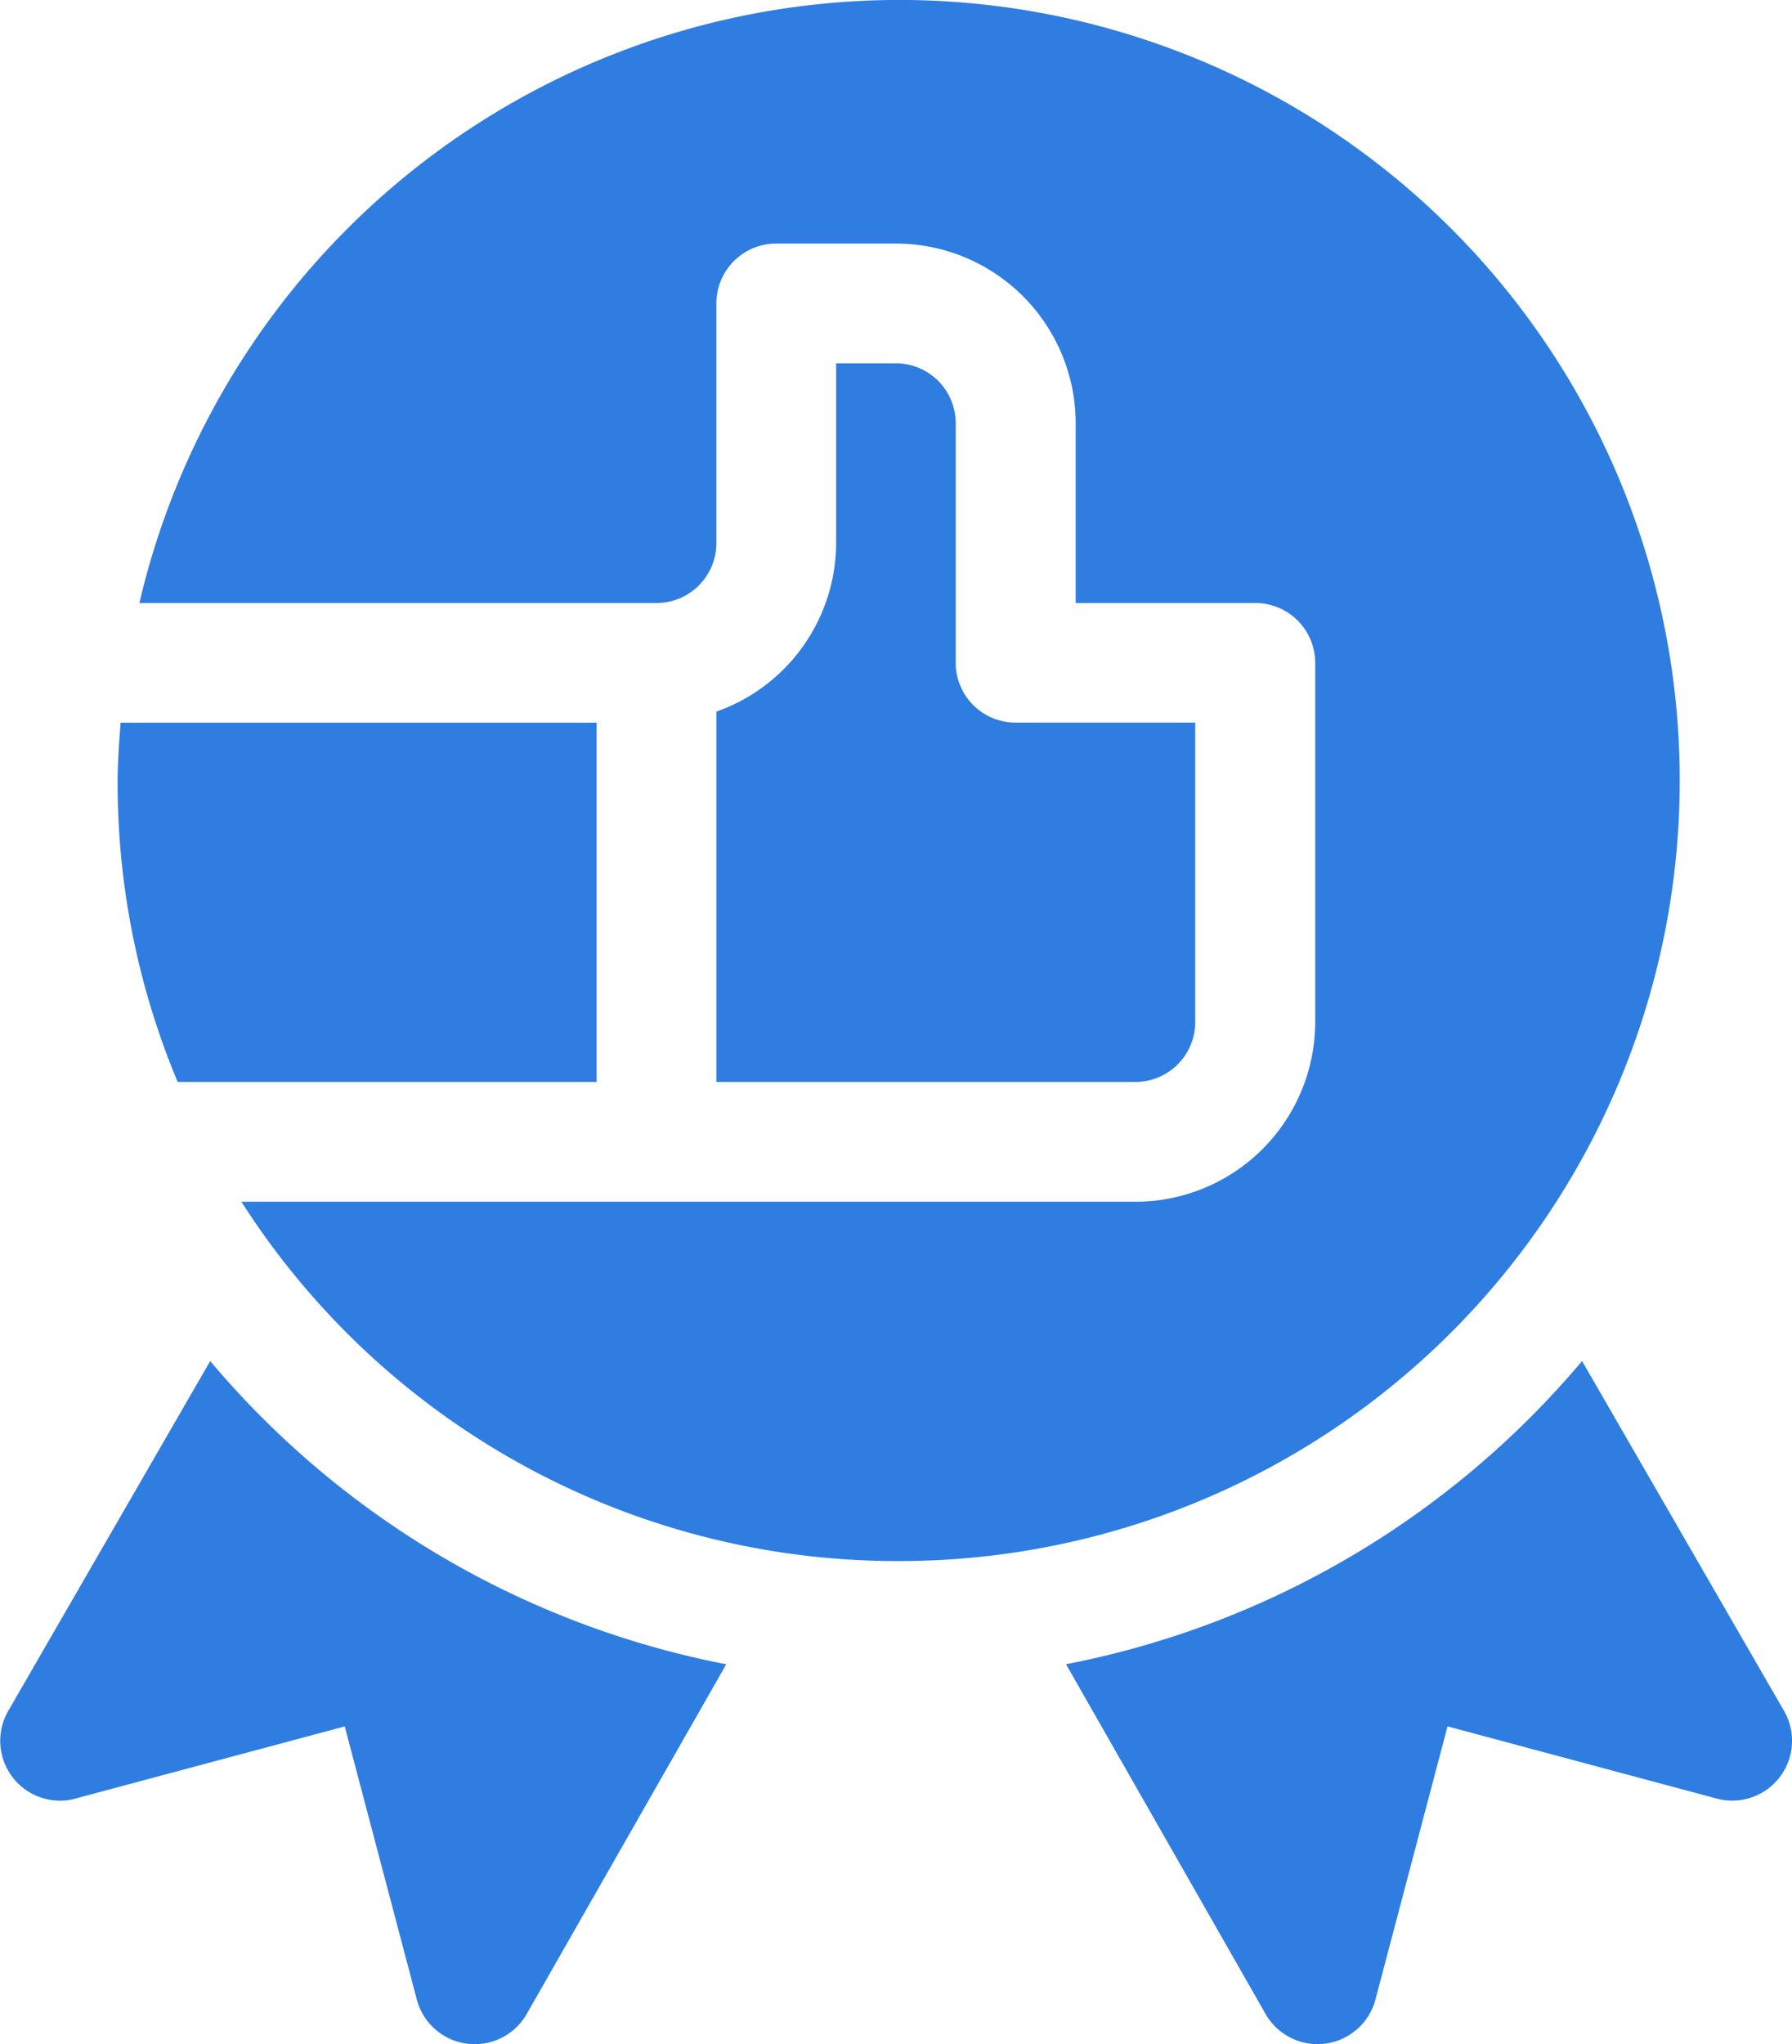
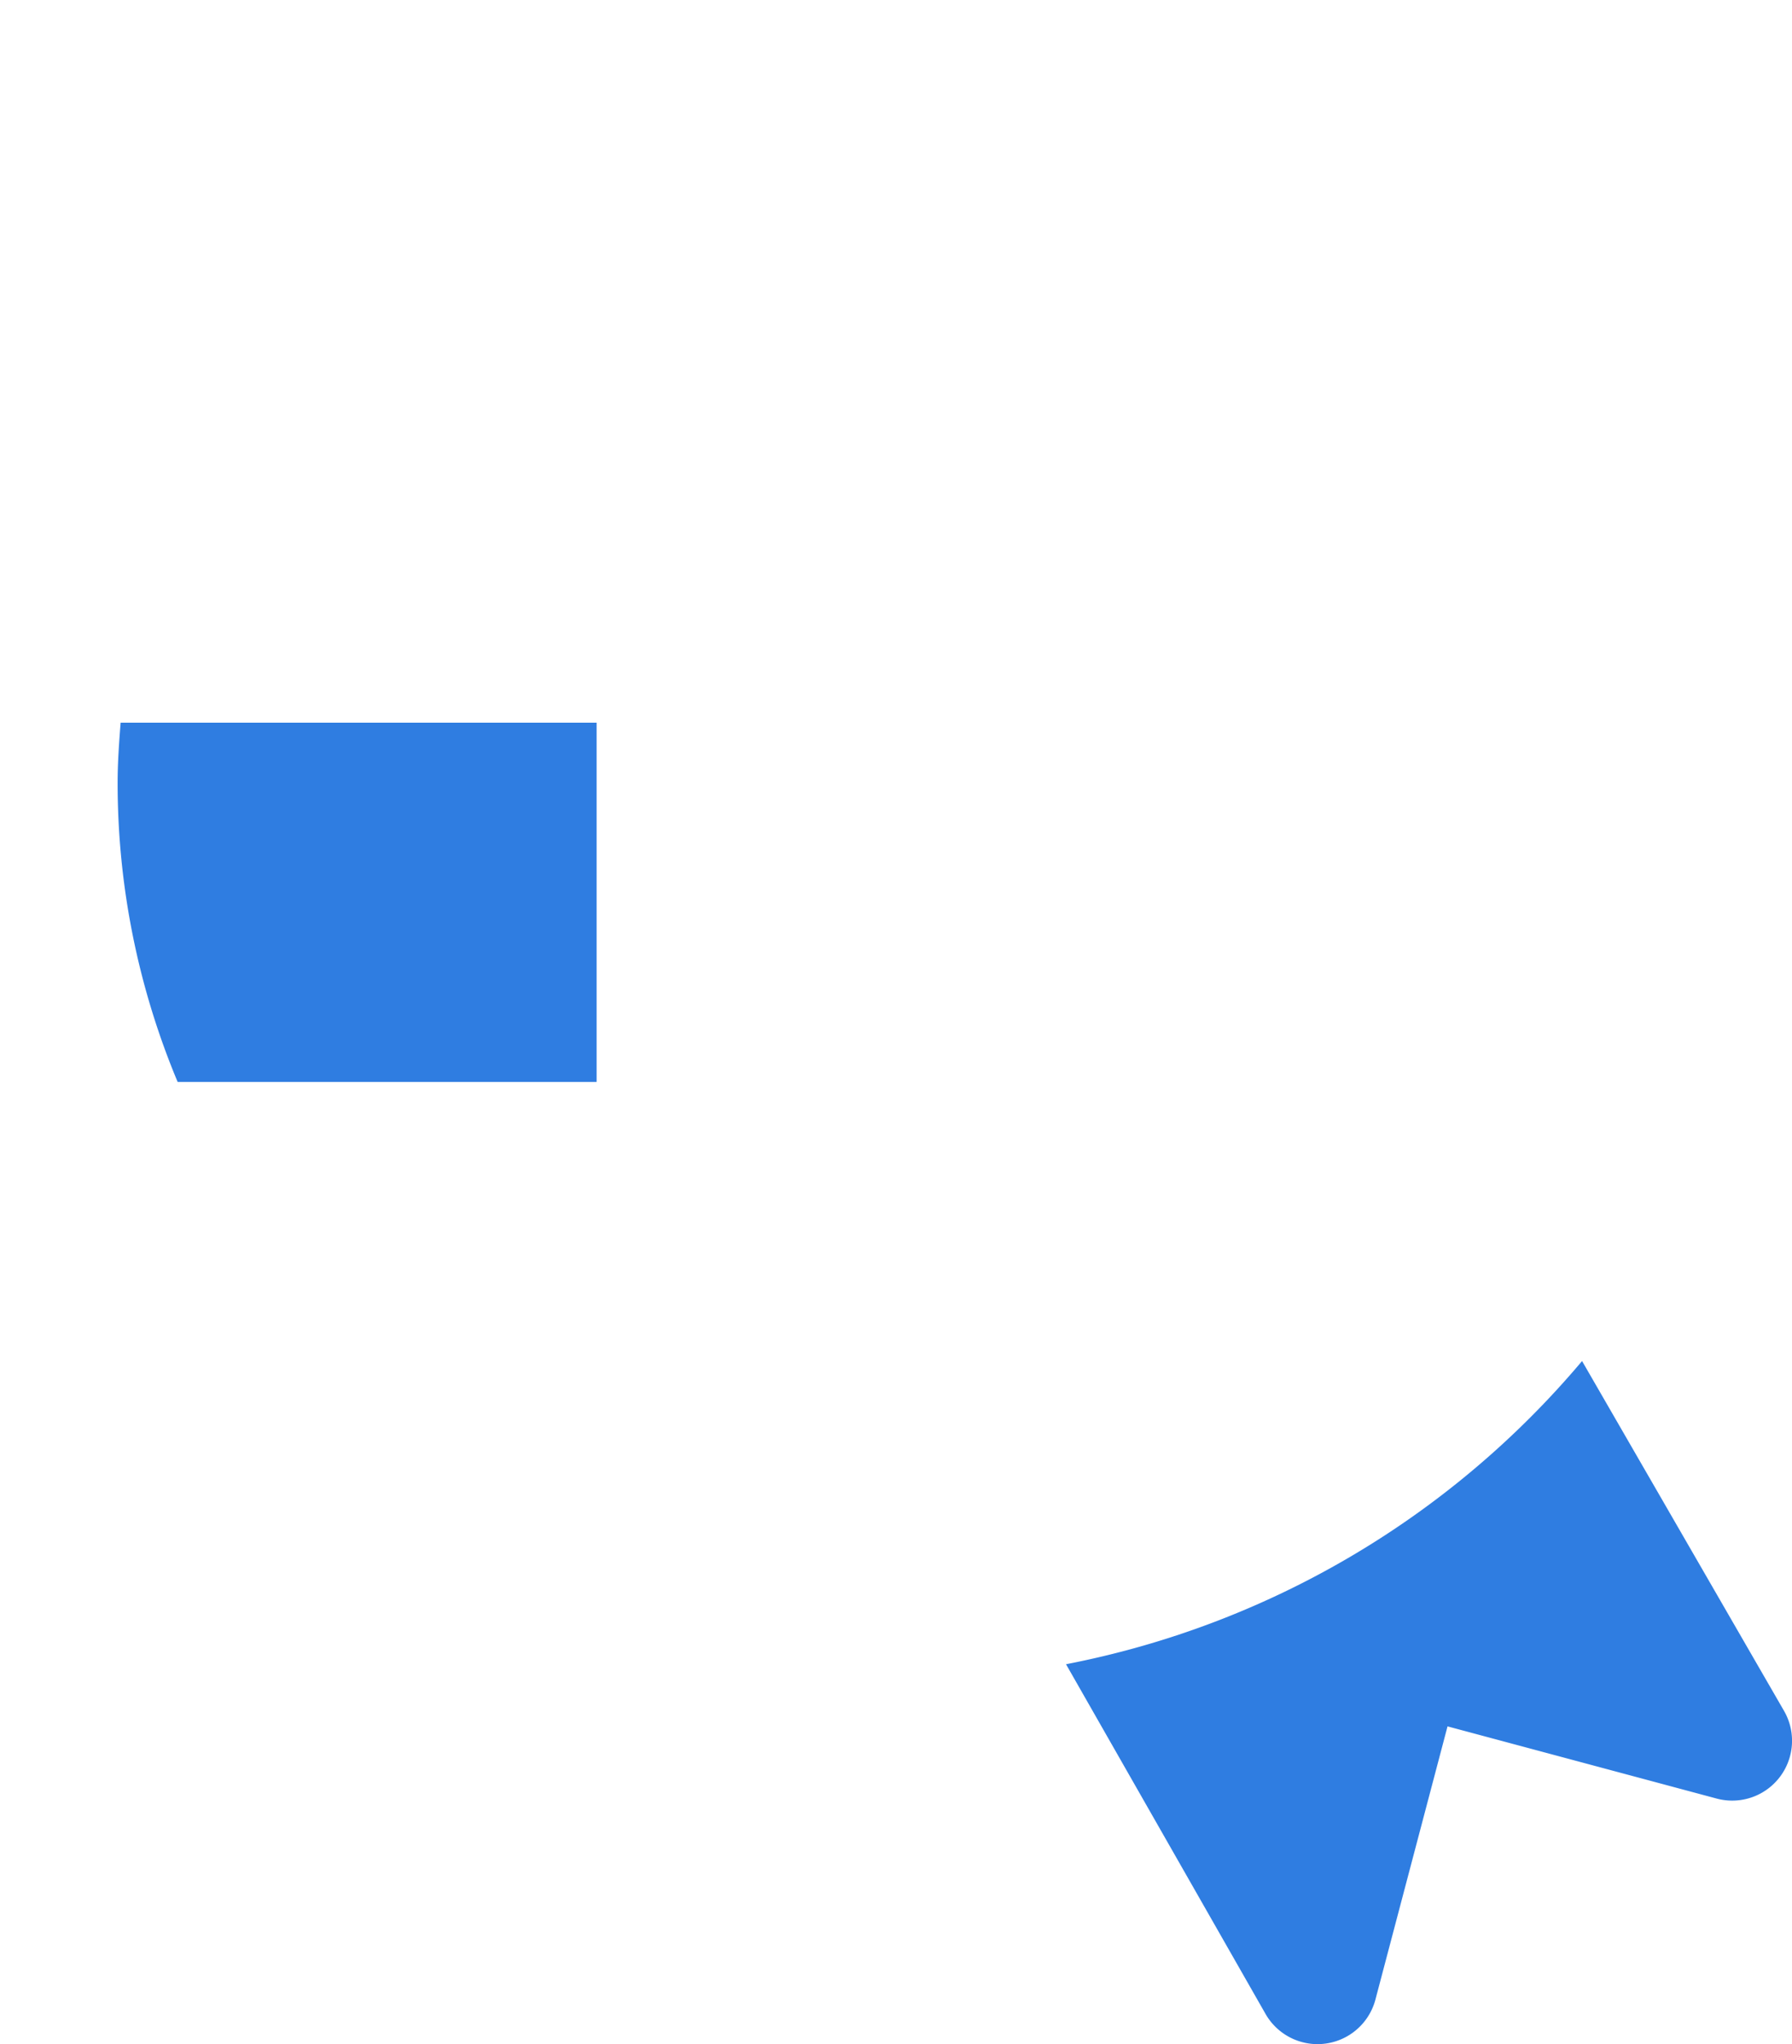
<svg xmlns="http://www.w3.org/2000/svg" width="35.073" height="40" viewBox="0 0 35.073 40">
  <defs>
    <style>.a{fill:#2f7de1;}</style>
  </defs>
-   <path class="a" d="M214.516,91h-1.172v3.516a3.51,3.51,0,0,1-2.344,3.3v7.247h8.2a1.173,1.173,0,0,0,1.172-1.172V98.031h-3.516a1.171,1.171,0,0,1-1.172-1.172V92.172A1.173,1.173,0,0,0,214.516,91Z" transform="translate(-196.979 -83.891)" />
-   <path class="a" d="M81.26,30.547A15.274,15.274,0,1,0,66.451,11.8H76.572a1.173,1.173,0,0,0,1.172-1.172V5.938a1.171,1.171,0,0,1,1.172-1.172H81.26a3.52,3.52,0,0,1,3.516,3.516V11.8h3.516a1.171,1.171,0,0,1,1.172,1.172V20a3.52,3.52,0,0,1-3.516,3.516h-17.5A15.224,15.224,0,0,0,81.26,30.547Z" transform="translate(-63.723)" />
-   <path class="a" d="M61.059,181c-.03.388-.059.776-.059,1.172a15.146,15.146,0,0,0,1.175,5.859h8.2V181Z" transform="translate(-58.698 -166.859)" />
-   <path class="a" d="M33.006,349.463l5.273-1.412,1.412,5.349a1.172,1.172,0,0,0,2.147.283l3.908-6.848a17.576,17.576,0,0,1-10.1-5.933l-3.952,6.844a1.171,1.171,0,0,0,1.316,1.718Z" transform="translate(-31.532 -314.268)" />
+   <path class="a" d="M61.059,181c-.03.388-.059.776-.059,1.172a15.146,15.146,0,0,0,1.175,5.859h8.2V181" transform="translate(-58.698 -166.859)" />
  <path class="a" d="M311.267,349.463a1.171,1.171,0,0,0,1.316-1.718l-3.952-6.844a17.576,17.576,0,0,1-10.1,5.933l3.908,6.848a1.172,1.172,0,0,0,2.147-.283l1.412-5.349Z" transform="translate(-277.667 -314.268)" />
</svg>